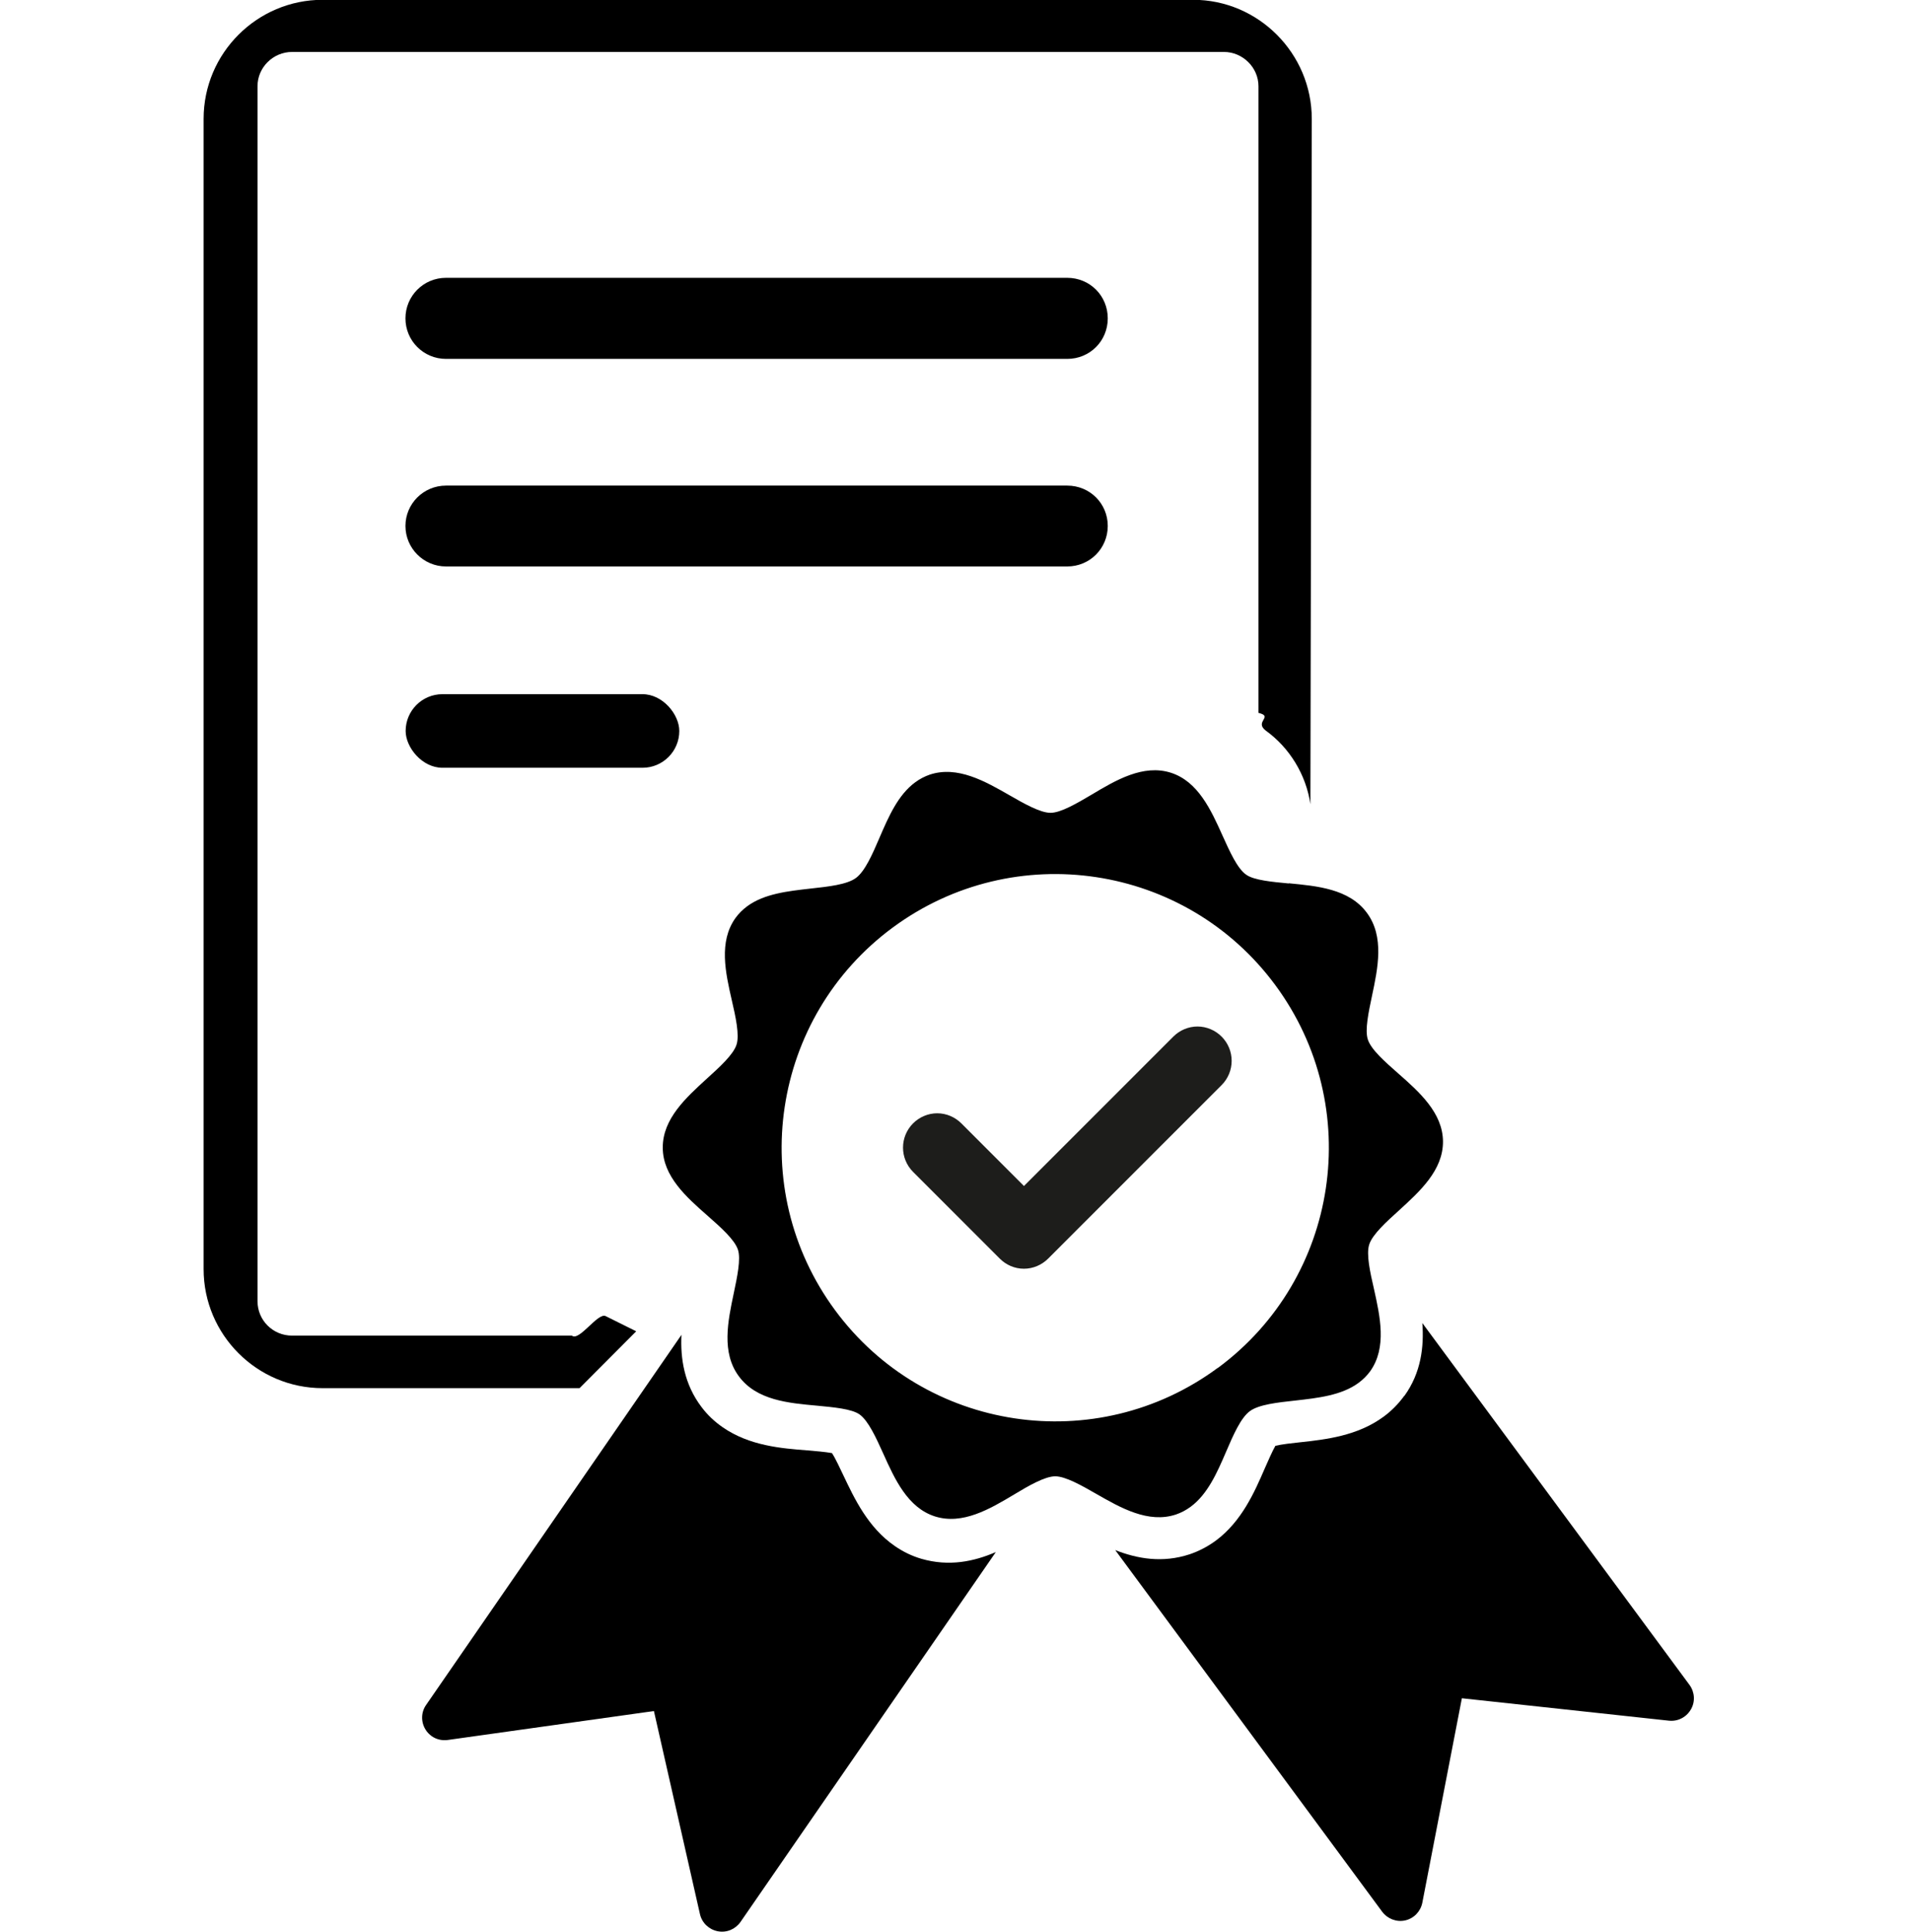
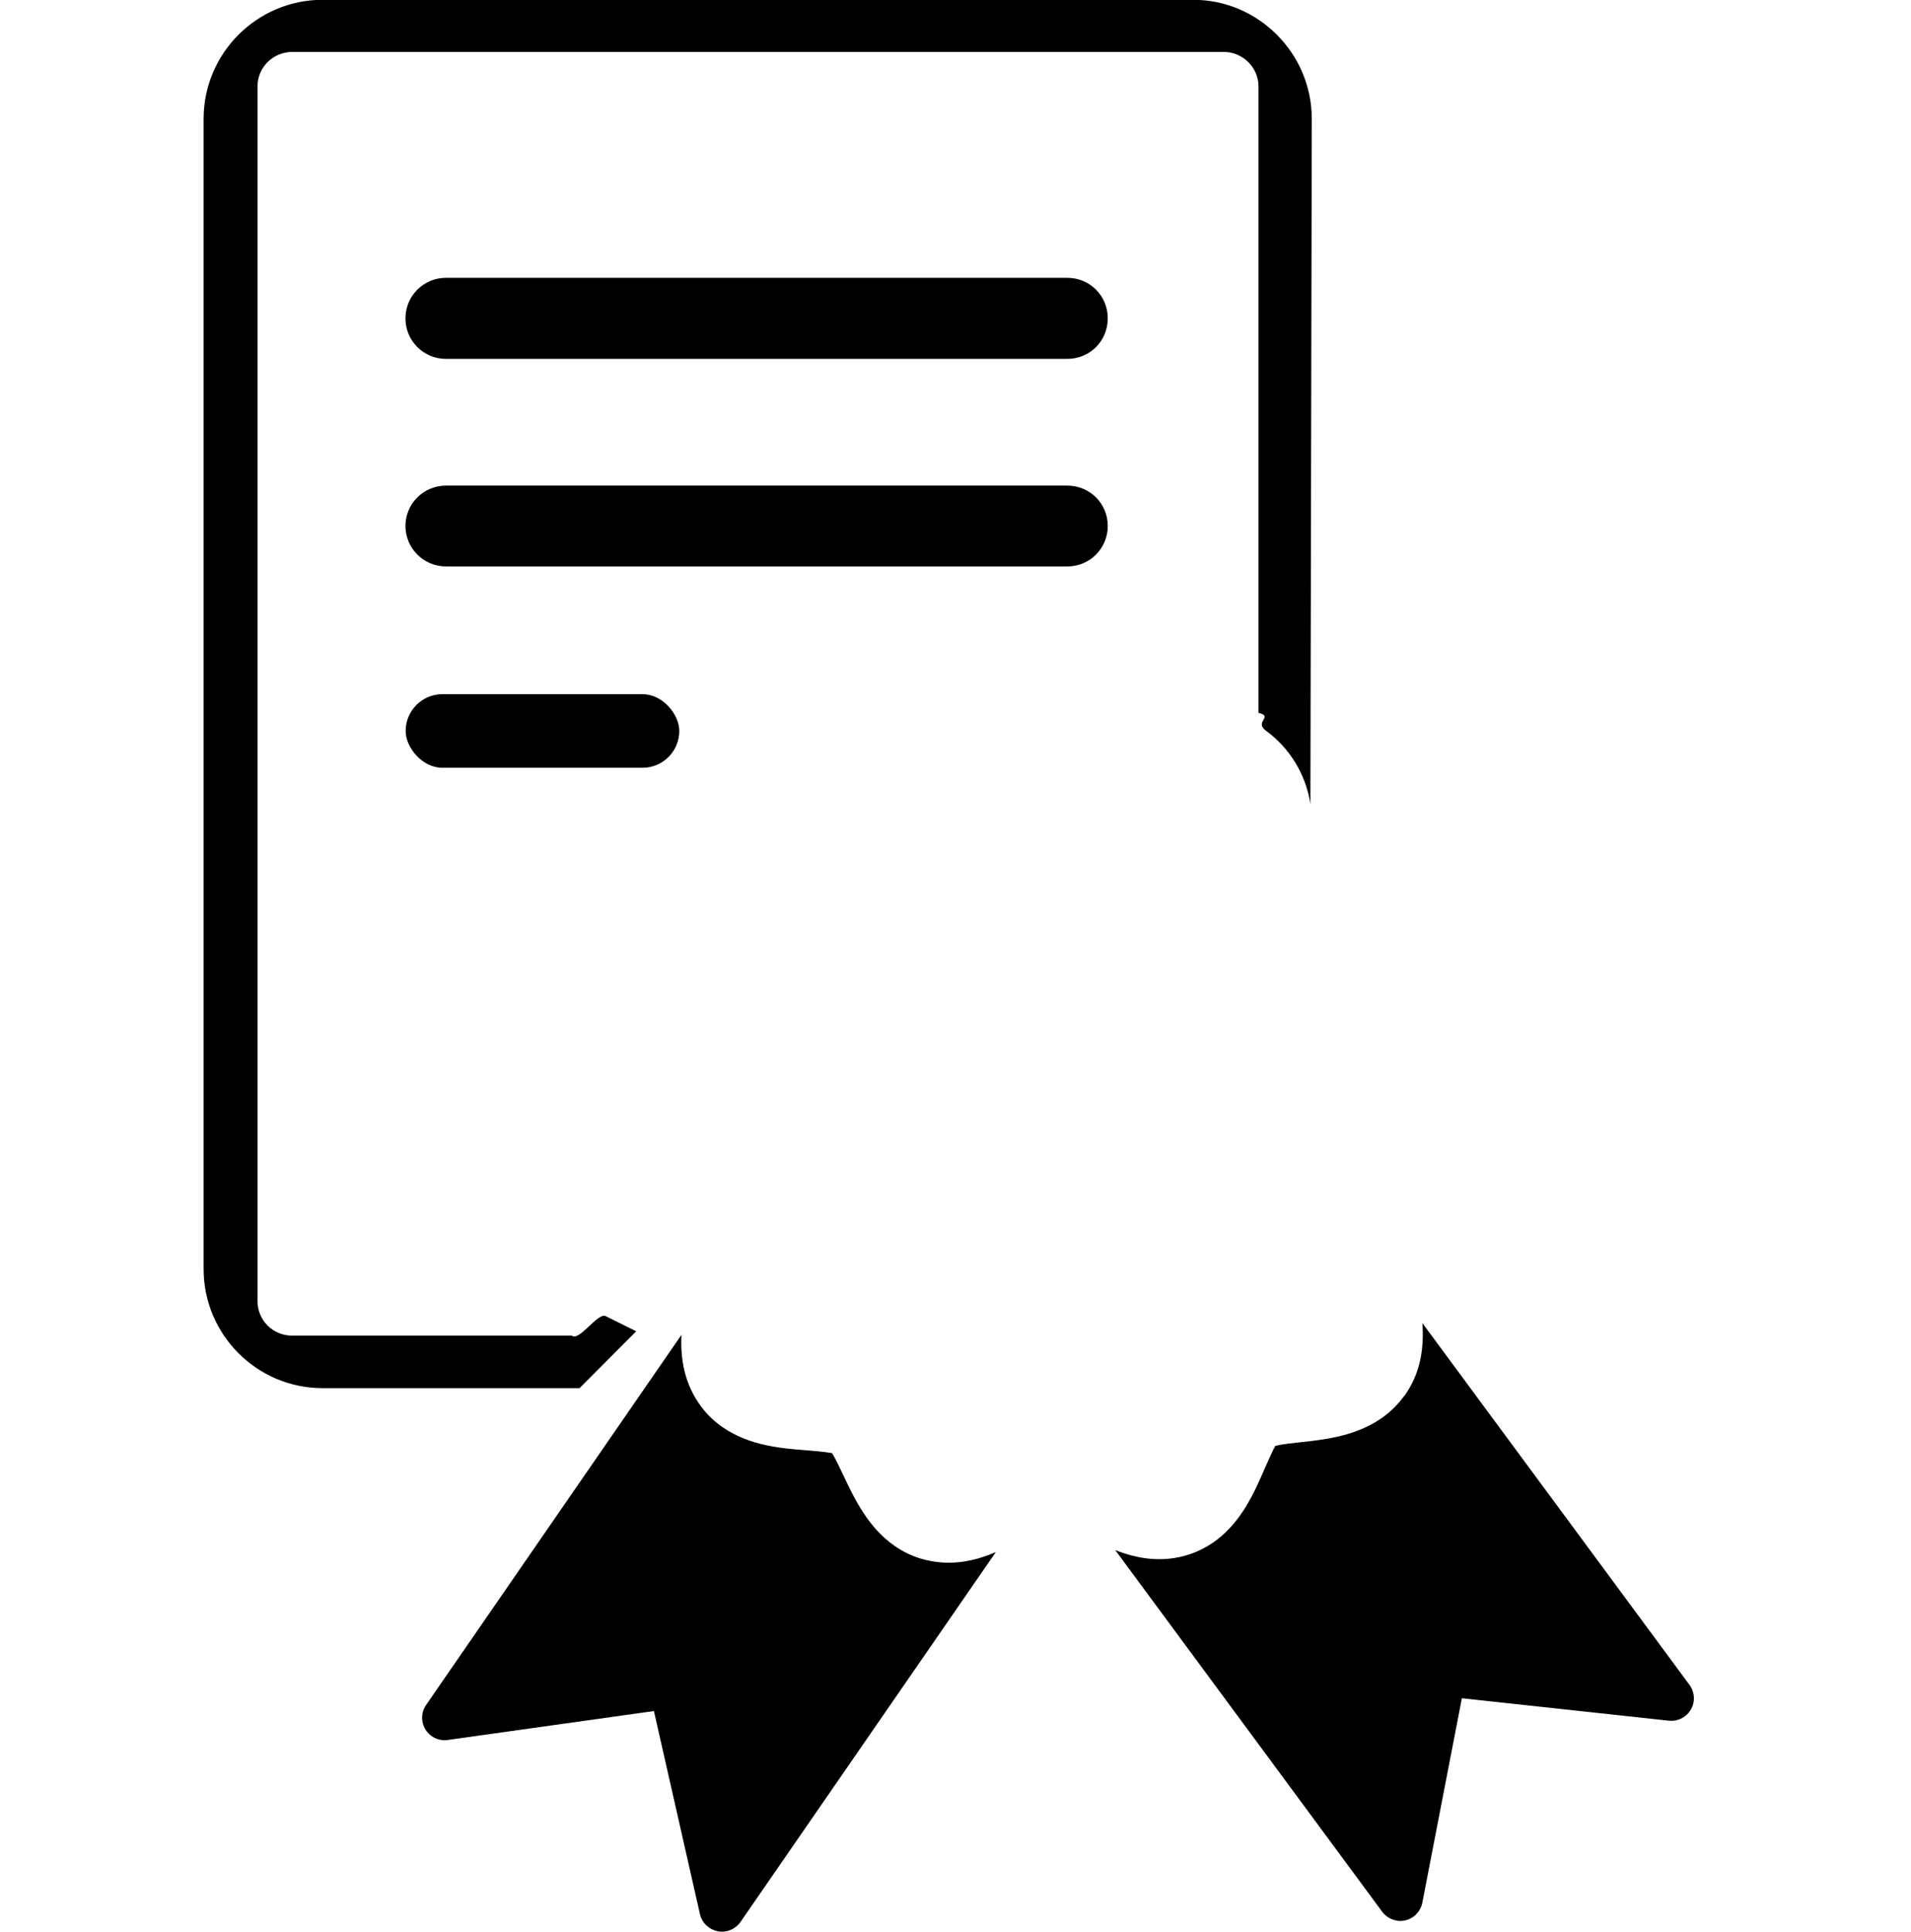
<svg xmlns="http://www.w3.org/2000/svg" id="Layer_2" data-name="Layer 2" viewBox="0 0 97.14 98.18">
  <defs>
    <style>
      .cls-1 {
        fill: #1d1d1b;
        stroke: #1d1d1b;
        stroke-miterlimit: 10;
        stroke-width: 2px;
      }
    </style>
  </defs>
-   <path class="cls-1" d="M52.05,63.48c-.2,0-.38-.08-.52-.22l-4.41-4.41c-.29-.29-.29-.76,0-1.05.14-.14.33-.22.52-.22s.38.08.52.22l3.63,3.63c.07.07.16.11.26.11s.19-.04.26-.11l8.04-8.04c.14-.14.33-.22.52-.22s.38.08.52.22c.29.29.29.76,0,1.05l-8.82,8.82c-.14.14-.33.22-.52.22Z" />
  <g>
    <g>
-       <path d="M65.51,44.9c-.83-.08-1.77-.16-2.17-.45-.45-.32-.83-1.17-1.2-1.99-.58-1.29-1.24-2.75-2.63-3.19-1.4-.44-2.79.38-4.01,1.11-.73.43-1.57.93-2.1.93-.52,0-1.35-.47-2.08-.89-1.24-.71-2.65-1.52-4.06-1.05-.26.09-.51.22-.74.39-.87.64-1.35,1.74-1.81,2.81-.36.84-.74,1.71-1.2,2.05-.46.34-1.4.44-2.31.54-1.15.13-2.35.26-3.22.9-.23.17-.43.37-.59.59-.87,1.21-.51,2.79-.19,4.19.19.82.4,1.76.24,2.25-.16.51-.88,1.16-1.51,1.73-1.05.96-2.25,2.04-2.24,3.51,0,1.45,1.21,2.52,2.27,3.45.68.6,1.38,1.22,1.55,1.73.16.47-.04,1.4-.21,2.21-.3,1.42-.64,3.02.26,4.23.9,1.22,2.53,1.36,3.97,1.49.83.08,1.77.16,2.17.45.44.32.83,1.17,1.2,1.99.58,1.29,1.24,2.75,2.63,3.19,1.4.44,2.79-.38,4.01-1.11.73-.44,1.57-.93,2.1-.93.52,0,1.35.47,2.08.89,1.24.71,2.65,1.52,4.06,1.05.26-.09.51-.22.74-.39.87-.64,1.35-1.74,1.81-2.81.36-.84.74-1.71,1.2-2.05.46-.34,1.4-.44,2.31-.54,1.15-.13,2.35-.26,3.22-.9.23-.17.43-.37.59-.59.86-1.21.5-2.79.19-4.19-.19-.82-.4-1.76-.24-2.25.16-.51.88-1.16,1.51-1.73,1.05-.96,2.25-2.04,2.24-3.51-.01-1.45-1.21-2.52-2.27-3.45-.68-.6-1.38-1.21-1.55-1.73-.16-.48.04-1.4.21-2.21.3-1.41.64-3.02-.26-4.23-.9-1.22-2.53-1.36-3.97-1.5ZM61.9,69.52c-6.18,4.56-14.89,3.25-19.45-2.93-4.56-6.18-3.25-14.89,2.93-19.45,6.18-4.56,14.89-3.25,19.45,2.93,4.56,6.18,3.25,14.89-2.92,19.45Z" />
      <path d="M71.38,70.94c-.29.4-.64.76-1.05,1.06-1.33.98-2.95,1.16-4.24,1.3-.37.04-.94.1-1.26.18-.16.28-.39.81-.54,1.15-.52,1.2-1.17,2.69-2.49,3.67-.41.3-.85.53-1.32.69-1.39.46-2.67.23-3.79-.21l13.57,18.38c.27.36.73.54,1.17.44.44-.1.78-.45.87-.9l2.01-10.39,10.53,1.14c.29.03.57-.05.8-.22.12-.09.23-.21.31-.35.23-.39.2-.88-.07-1.25l-13.58-18.39c.09,1.2-.06,2.52-.91,3.7h0Z" />
      <path d="M35.66,71.51c-.88-1.16-1.08-2.47-1.02-3.67l-12.98,18.81c-.26.37-.27.86-.03,1.25.08.14.2.25.32.34.23.16.52.23.81.19l10.48-1.47,2.34,10.32c.1.44.45.78.9.87.45.09.9-.1,1.16-.47l12.98-18.8c-1.11.48-2.38.75-3.79.34-.48-.14-.93-.36-1.35-.65-1.36-.94-2.05-2.41-2.61-3.59-.16-.33-.4-.86-.58-1.13-.32-.06-.9-.11-1.27-.14-1.3-.1-2.92-.23-4.28-1.17-.42-.29-.78-.63-1.08-1.03h0Z" />
    </g>
    <path d="M54.25,14.12h-31.58c-1.14,0-2.06.92-2.06,2.06s.92,2.06,2.06,2.06h31.58c1.15,0,2.06-.91,2.06-2.06s-.91-2.06-2.06-2.06h0ZM54.25,14.12" />
    <path d="M54.25,24.68h-31.58c-1.14,0-2.06.92-2.06,2.05s.92,2.06,2.06,2.06h31.58c1.15,0,2.06-.92,2.06-2.06s-.91-2.05-2.06-2.05h0ZM54.25,24.68" />
    <path d="M32.34,67.66l-1.55-.77c-.39-.21-1.35,1.3-1.72.99h-14.22c-.98,0-1.76-.78-1.76-1.75V4.38c0-.95.79-1.74,1.76-1.74h47.36c.96,0,1.76.79,1.76,1.74v31.85c.79.19-.23.44.37.9,1.21.87,2.05,2.24,2.27,3.74l.07-34.83c0-3.33-2.72-6.05-6.03-6.05H16.4c-3.33,0-6.05,2.71-6.05,6.05v58.46c0,3.33,2.71,6.05,6.05,6.05h13.06l2.88-2.89ZM32.34,67.66" />
    <rect x="20.62" y="35.28" width="13.91" height="3.74" rx="1.87" ry="1.87" />
  </g>
</svg>